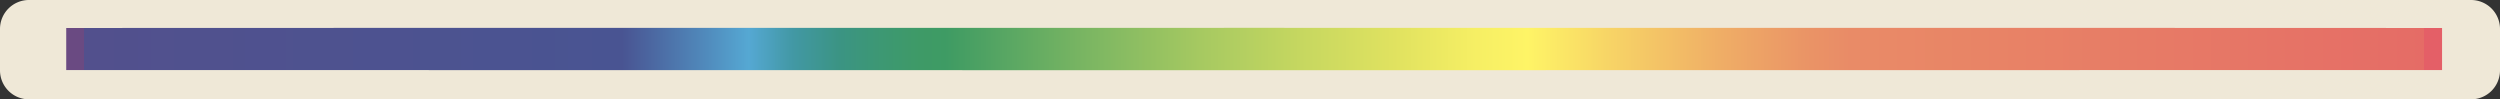
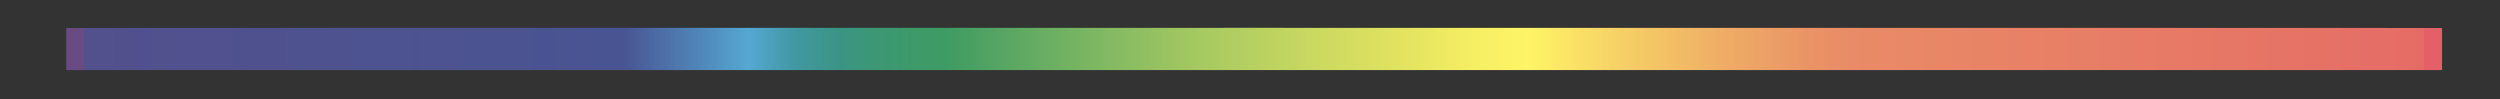
<svg xmlns="http://www.w3.org/2000/svg" width="604" height="24" viewBox="0 0 604 24">
  <rect x="0" y="0" width="604" height="24" fill="#333333" stroke="none" />
  <defs>
    <linearGradient id="linear-gradient" x1="0.5" x2="0.5" y2="1" gradientUnits="objectBoundingBox">
      <stop offset="0" stop-color="#6a4a82" />
      <stop offset="0" stop-color="#52508d" />
      <stop offset="0.23" stop-color="#495492" />
      <stop offset="0.265" stop-color="#5089bb" />
      <stop offset="0.284" stop-color="#55a8d3" />
      <stop offset="0.303" stop-color="#4298a4" />
      <stop offset="0.323" stop-color="#3b9483" />
      <stop offset="0.342" stop-color="#3d9872" />
      <stop offset="0.357" stop-color="#3e9a67" />
      <stop offset="0.368" stop-color="#3e9b64" />
      <stop offset="0.373" stop-color="#439d63" />
      <stop offset="0.427" stop-color="#79b562" />
      <stop offset="0.477" stop-color="#a6c961" />
      <stop offset="0.523" stop-color="#c8d860" />
      <stop offset="0.563" stop-color="#e2e360" />
      <stop offset="0.595" stop-color="#f6ef64" />
      <stop offset="0.617" stop-color="#fef466" />
      <stop offset="0.652" stop-color="#f7d466" />
      <stop offset="0.7" stop-color="#efad66" />
      <stop offset="0.736" stop-color="#ea9466" />
      <stop offset="0.755" stop-color="#e98b67" />
      <stop offset="0.818" stop-color="#e88366" />
      <stop offset="1" stop-color="#e56c66" />
      <stop offset="1" stop-color="#e45f67" />
    </linearGradient>
  </defs>
  <g id="Group_5025" data-name="Group 5025" transform="translate(-578 -487)">
-     <path id="Path_8886" data-name="Path 8886" d="M7,0H597a7,7,0,0,1,7,7V17a7,7,0,0,1-7,7H7a7,7,0,0,1-7-7V7A7,7,0,0,1,7,0Z" transform="translate(578 487)" fill="#efe8d7" />
-     <path id="Rectangle_916" d="M417.588,378.4h10.164c.049,0,.049,574,0,574H417.588C417.54,952.4,417.54,378.4,417.588,378.4Z" transform="translate(215.6 921.513) rotate(-90)" fill="url(#linear-gradient)" />
+     <path id="Rectangle_916" d="M417.588,378.4h10.164c.049,0,.049,574,0,574H417.588Z" transform="translate(215.6 921.513) rotate(-90)" fill="url(#linear-gradient)" />
  </g>
</svg>